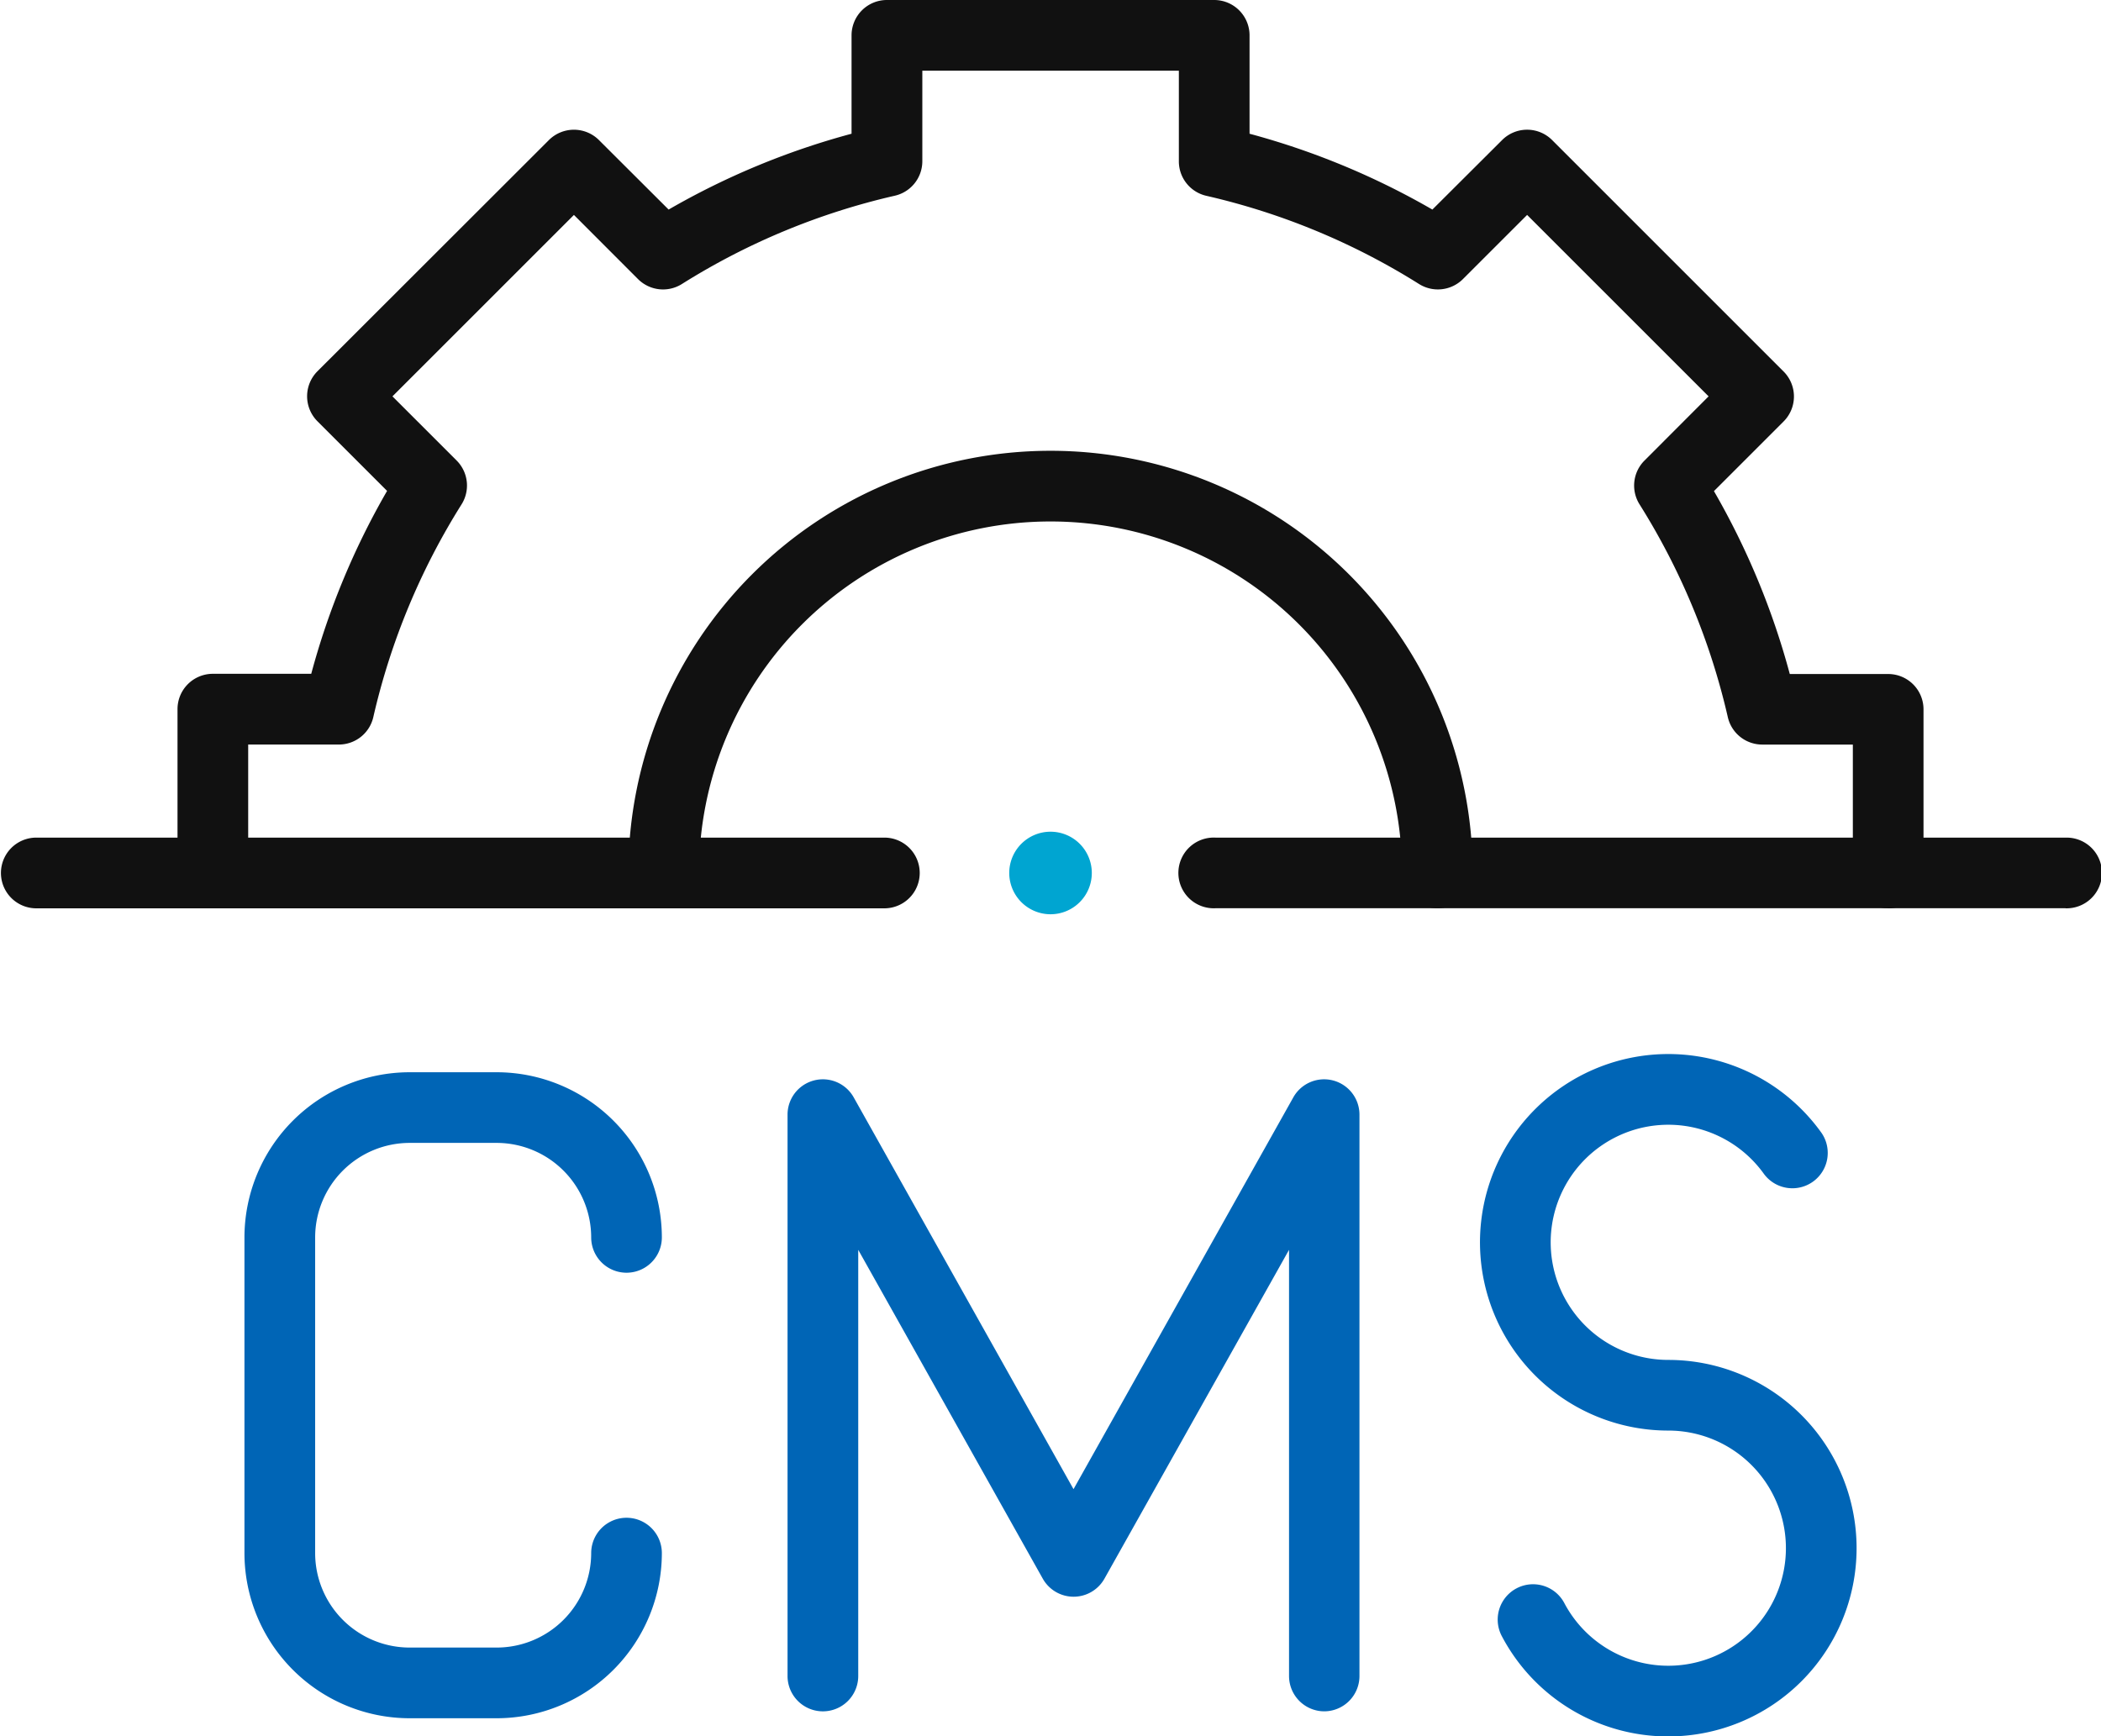
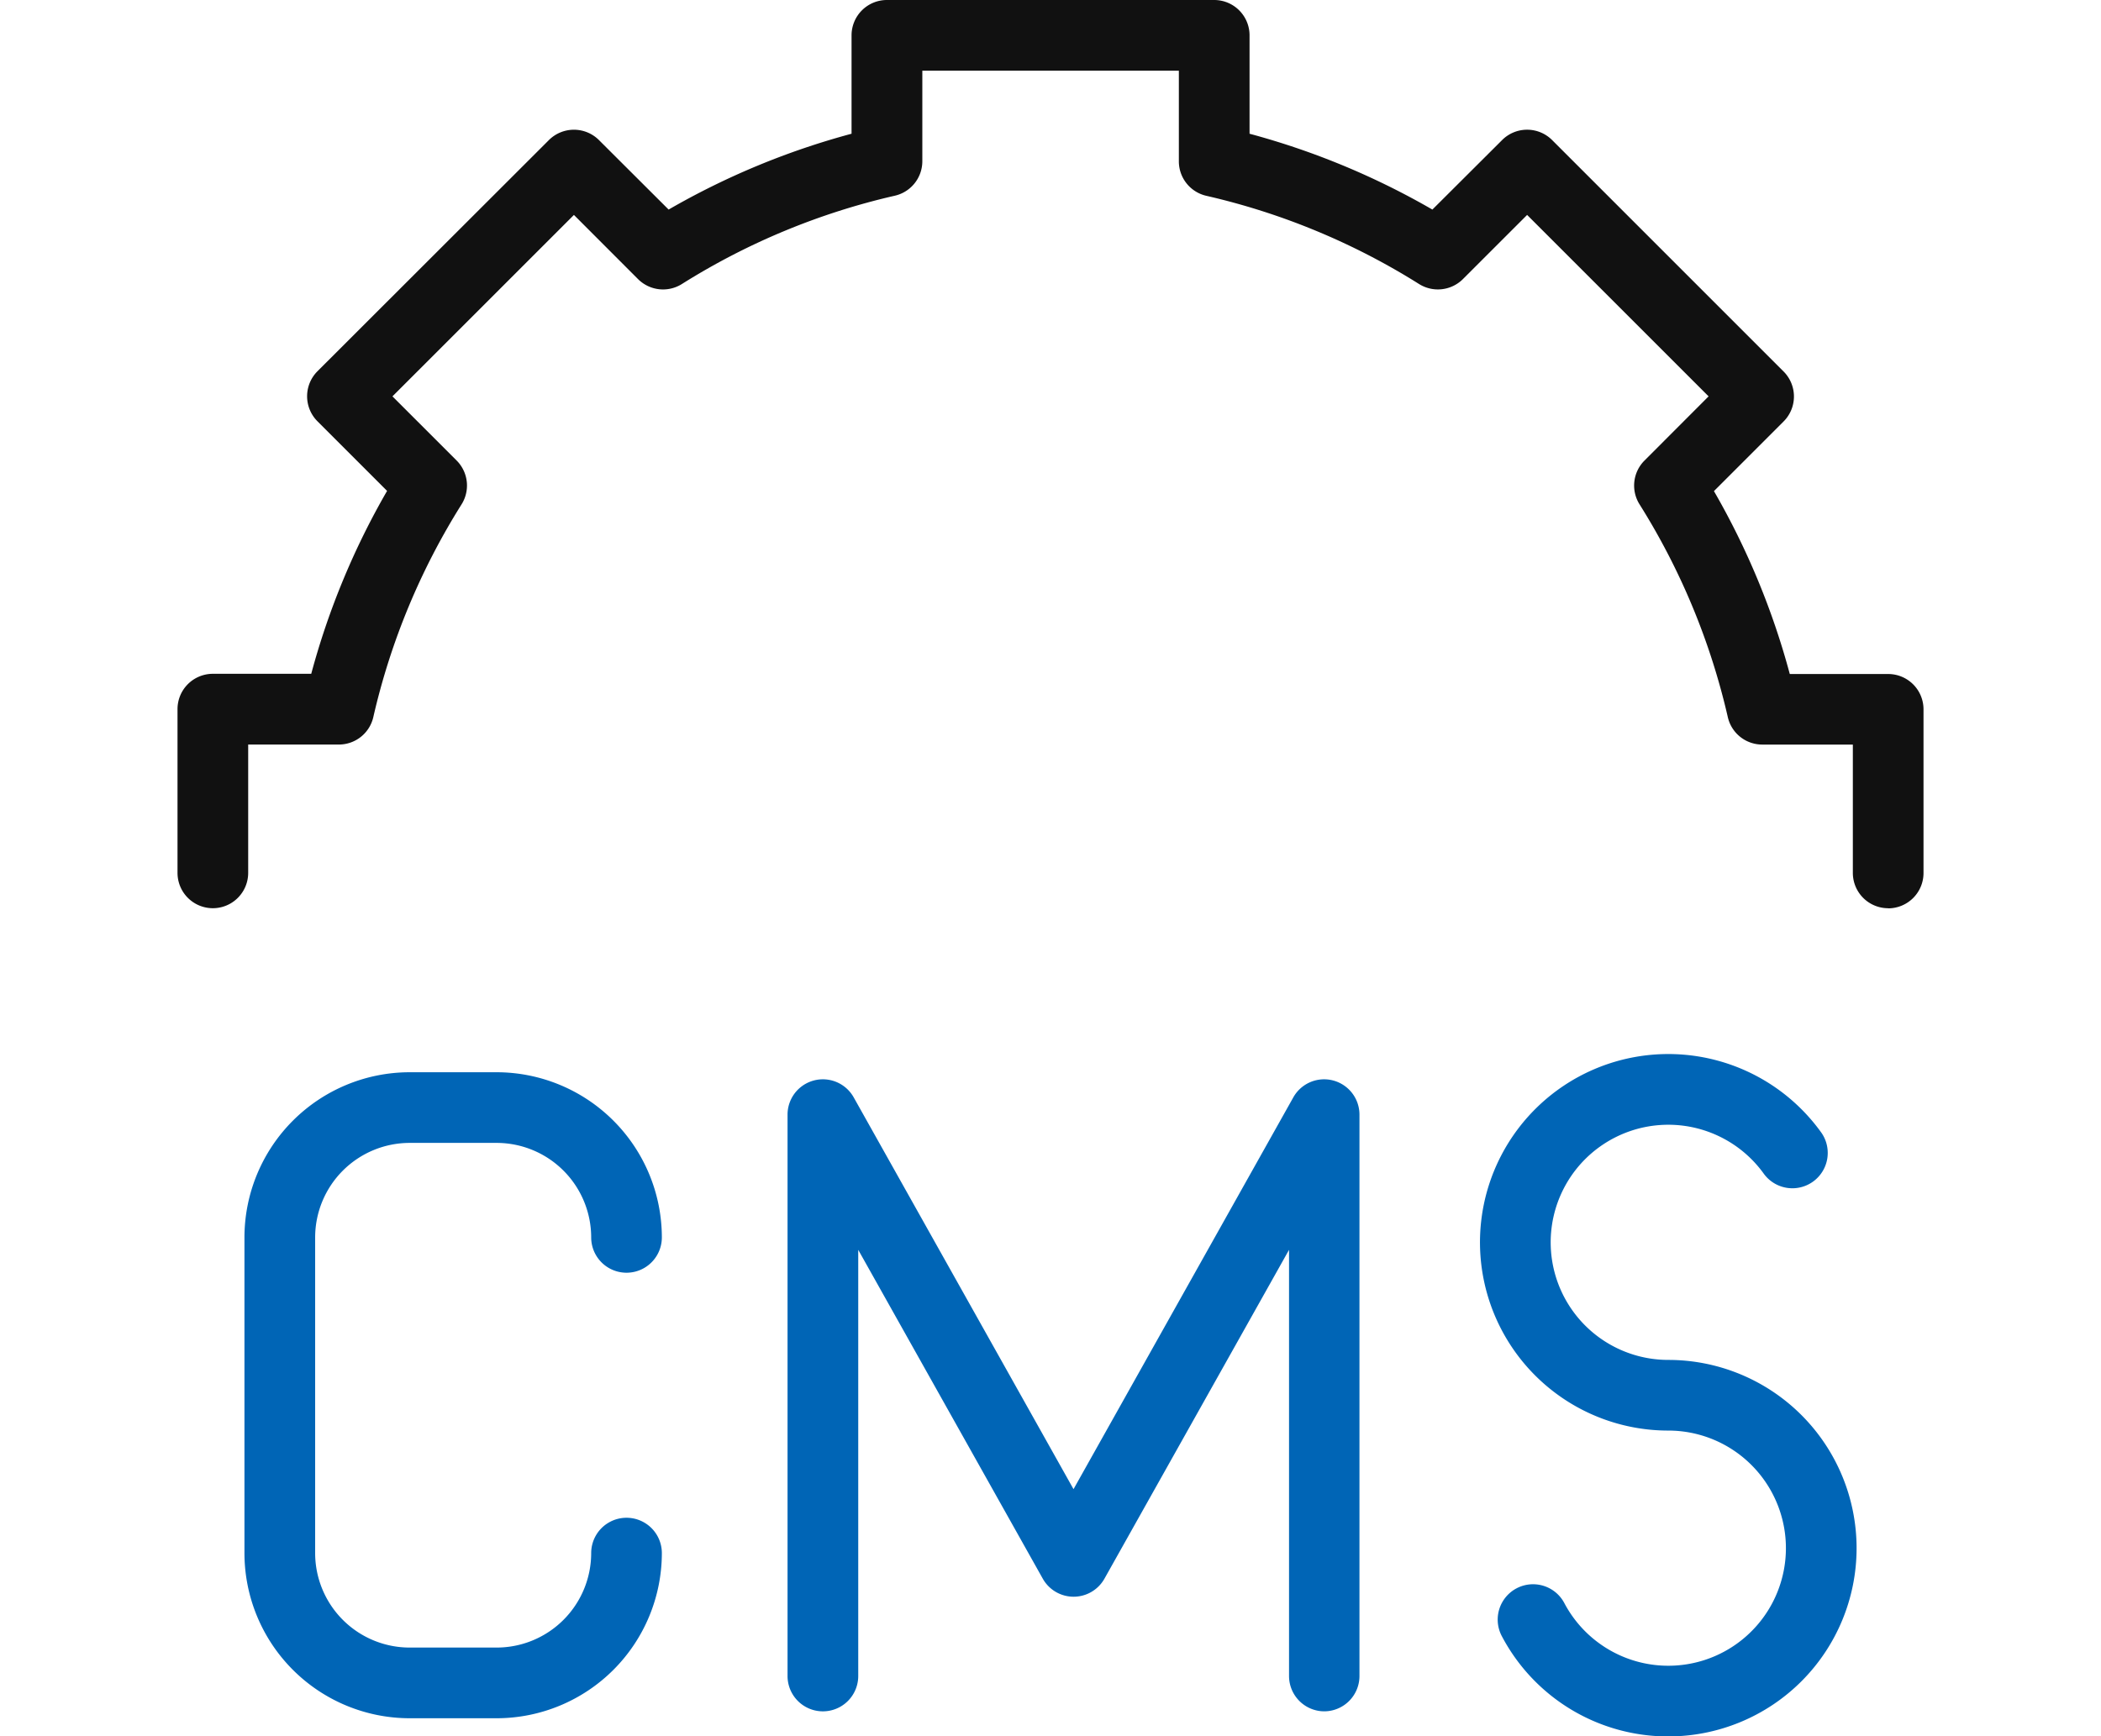
<svg xmlns="http://www.w3.org/2000/svg" width="79.5" height="65.714" viewBox="0 0 79.5 65.714">
  <defs>
    <clipPath id="clip-path">
      <rect id="Rectangle_3321" data-name="Rectangle 3321" width="79.5" height="65.714" transform="translate(0 0)" fill="none" />
    </clipPath>
  </defs>
  <g id="Group_5323" data-name="Group 5323" transform="translate(0 0)">
    <g id="Group_5322" data-name="Group 5322" clip-path="url(#clip-path)">
      <path id="Path_5615" data-name="Path 5615" d="M71.447,34.372a1.337,1.337,0,0,1-1.337-1.337V28.178H66.679a1.336,1.336,0,0,1-1.3-1.038,26.1,26.1,0,0,0-3.34-8.053,1.336,1.336,0,0,1,.187-1.657L64.652,15,57.785,8.134l-2.43,2.429a1.342,1.342,0,0,1-1.657.187,26.071,26.071,0,0,0-8.053-3.34,1.337,1.337,0,0,1-1.038-1.3V2.675H34.9V6.106a1.338,1.338,0,0,1-1.038,1.3A26.066,26.066,0,0,0,25.8,10.75a1.34,1.34,0,0,1-1.657-.187L21.717,8.134,14.85,15l2.429,2.429a1.339,1.339,0,0,1,.187,1.657,26.06,26.06,0,0,0-3.34,8.052,1.336,1.336,0,0,1-1.3,1.039H9.391v4.857a1.337,1.337,0,1,1-2.674,0V26.841A1.337,1.337,0,0,1,8.054,25.5h3.723a28.728,28.728,0,0,1,2.87-6.922l-2.635-2.635a1.339,1.339,0,0,1,0-1.892L20.771,5.3a1.341,1.341,0,0,1,1.892,0L25.3,7.931a28.739,28.739,0,0,1,6.922-2.87V1.338A1.338,1.338,0,0,1,33.557,0H45.944a1.338,1.338,0,0,1,1.338,1.338V5.061A28.755,28.755,0,0,1,54.2,7.931L56.839,5.3a1.338,1.338,0,0,1,1.891,0l8.759,8.759a1.337,1.337,0,0,1,0,1.892l-2.635,2.635a28.7,28.7,0,0,1,2.87,6.922h3.723a1.337,1.337,0,0,1,1.337,1.337v6.194a1.337,1.337,0,0,1-1.337,1.337" fill="#111" />
-       <path id="Path_5616" data-name="Path 5616" d="M78.162,34.372H46A1.338,1.338,0,1,1,46,31.7H78.162a1.338,1.338,0,1,1,0,2.675m-44.658,0H1.337a1.338,1.338,0,0,1,0-2.675H33.5a1.338,1.338,0,0,1,0,2.675" fill="#111" />
      <path id="Path_5617" data-name="Path 5617" d="M63.128,65.715A7.108,7.108,0,0,1,56.817,61.9a1.338,1.338,0,0,1,2.369-1.244,4.45,4.45,0,1,0,3.942-6.516,7.125,7.125,0,1,1,5.8-11.261,1.338,1.338,0,0,1-2.177,1.555,4.45,4.45,0,1,0-3.624,7.032,7.124,7.124,0,0,1,0,14.249m-44.335-.688H15.5a6.256,6.256,0,0,1-6.25-6.25V46.829a6.257,6.257,0,0,1,6.25-6.25h3.294a6.257,6.257,0,0,1,6.25,6.25,1.337,1.337,0,1,1-2.674,0,3.581,3.581,0,0,0-3.576-3.576H15.5a3.58,3.58,0,0,0-3.575,3.576V58.777A3.578,3.578,0,0,0,15.5,62.352h3.294a3.58,3.58,0,0,0,3.576-3.575,1.337,1.337,0,1,1,2.674,0,6.257,6.257,0,0,1-6.25,6.25m31.319-.262a1.337,1.337,0,0,1-1.337-1.337V47.3L41.791,59.745a1.338,1.338,0,0,1-2.333,0L32.475,47.3V63.428a1.337,1.337,0,0,1-2.675,0V42.178a1.337,1.337,0,0,1,2.5-.654l8.321,14.833,8.32-14.833a1.337,1.337,0,0,1,2.5.654v21.25a1.337,1.337,0,0,1-1.337,1.337" fill="#0065b6" />
-       <path id="Path_5618" data-name="Path 5618" d="M54.388,34.372a1.337,1.337,0,0,1-1.337-1.337,13.3,13.3,0,0,0-26.6,0,1.338,1.338,0,0,1-2.675,0,15.975,15.975,0,1,1,31.95,0,1.337,1.337,0,0,1-1.337,1.337" fill="#111" />
-       <path id="Path_5619" data-name="Path 5619" d="M39.75,34.6a1.562,1.562,0,1,0-1.561-1.561A1.564,1.564,0,0,0,39.75,34.6" fill="#00a5d1" fill-rule="evenodd" />
    </g>
  </g>
</svg>